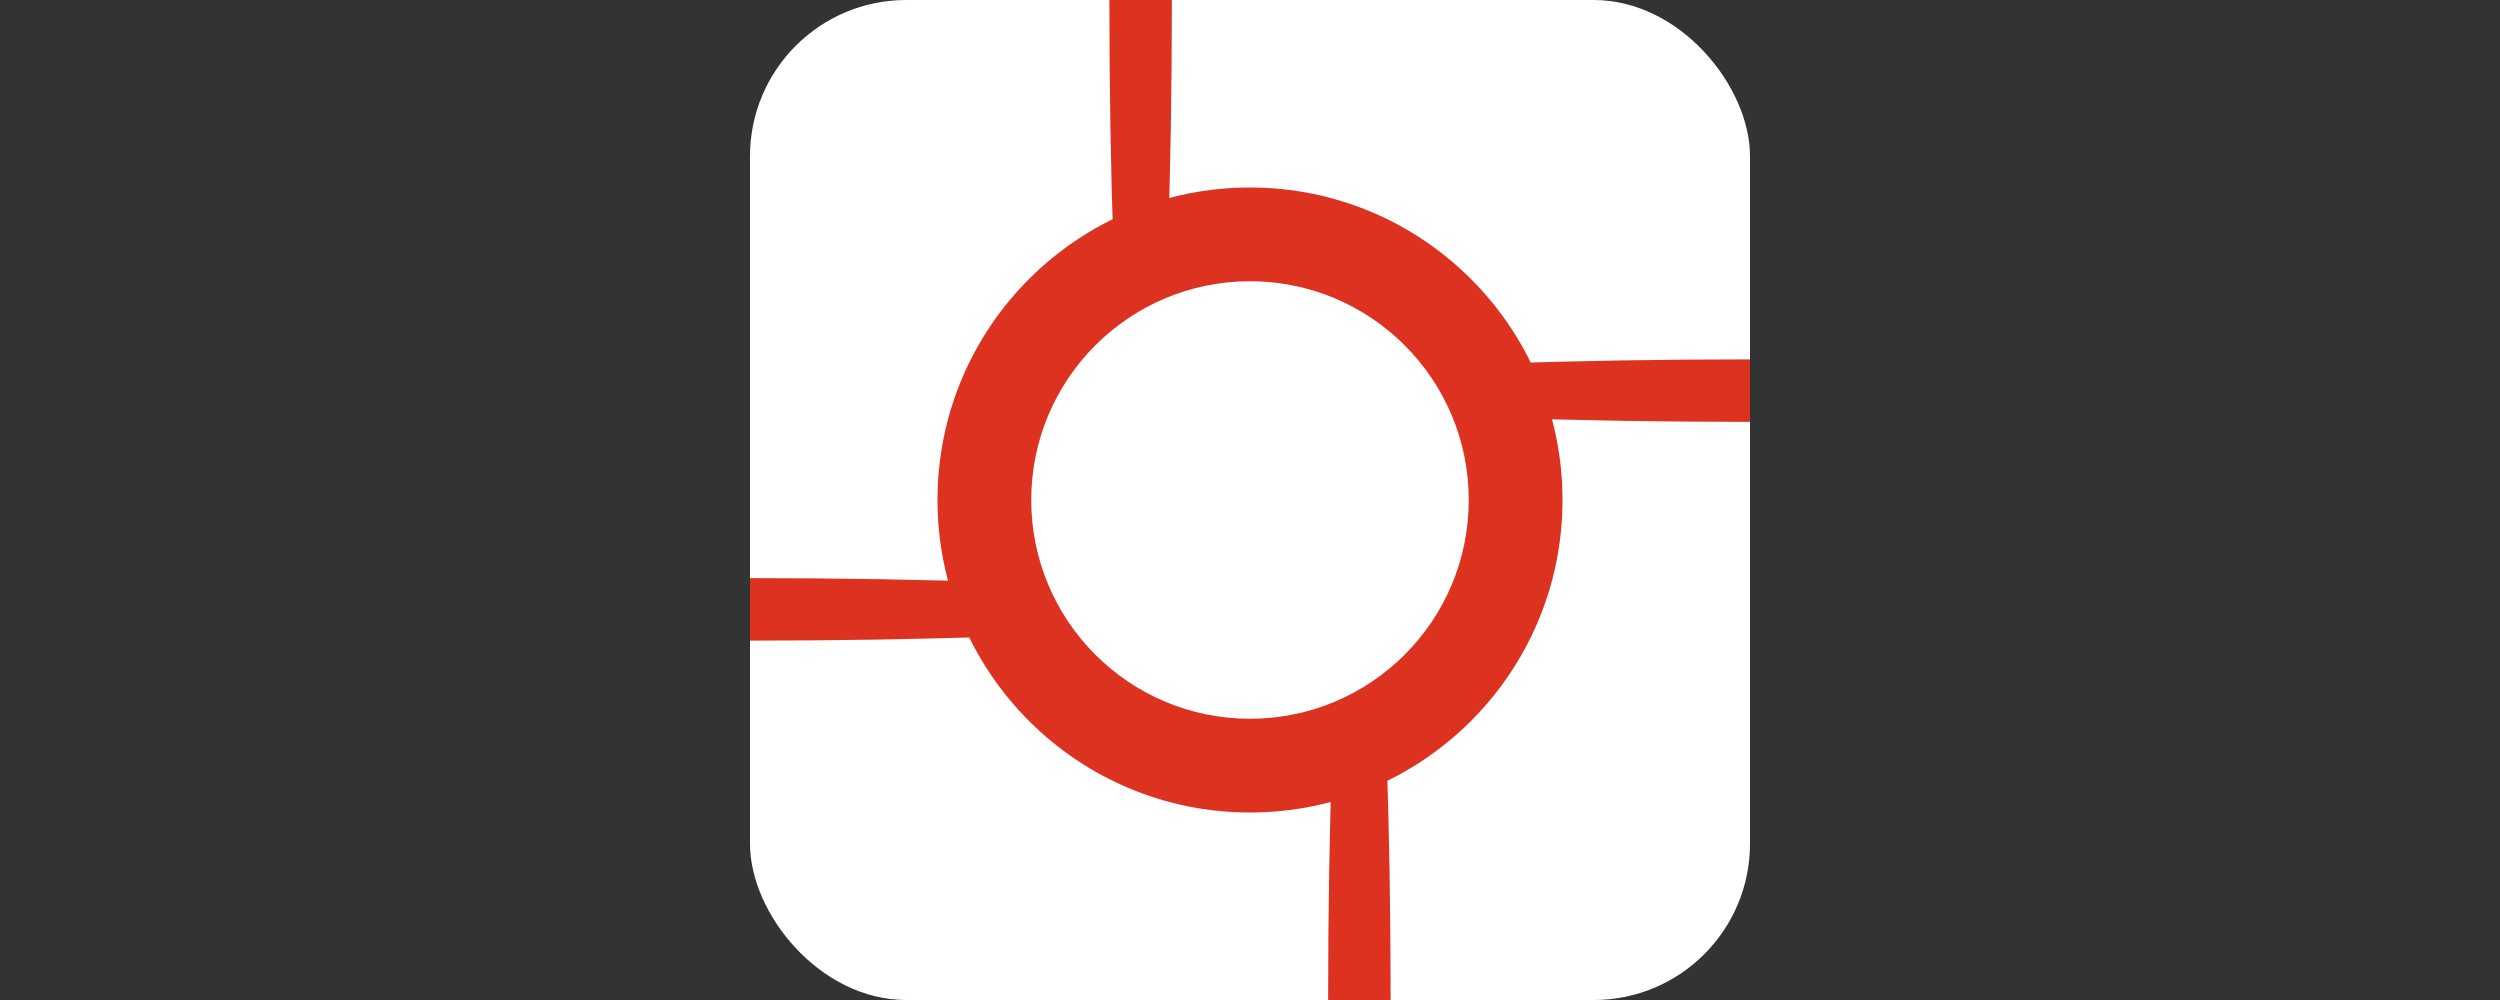
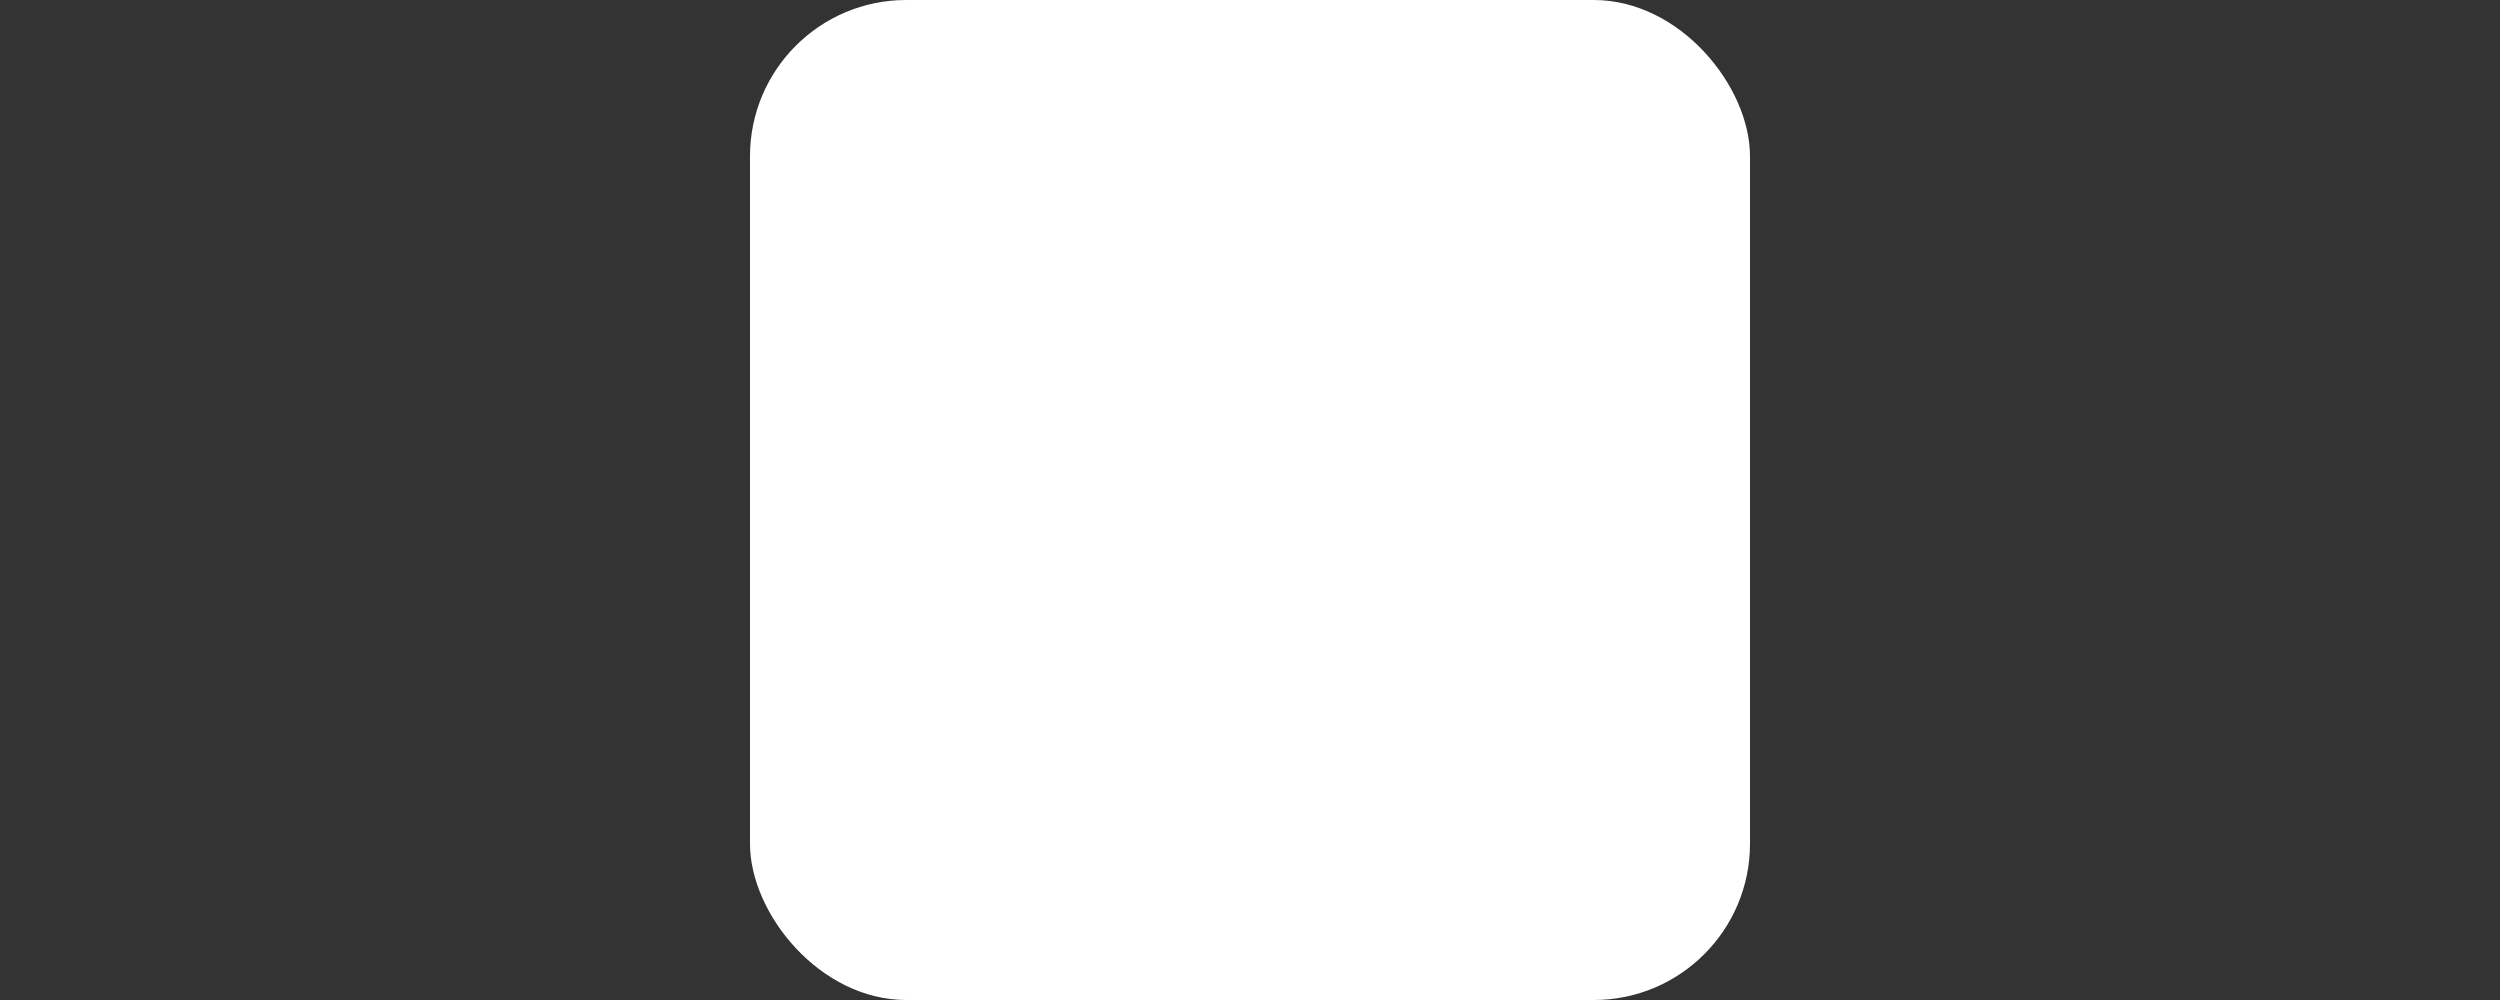
<svg xmlns="http://www.w3.org/2000/svg" version="1.1" width="160" height="64" viewBox="0 0 160 64">
  <rect x="0" y="0" width="160" height="64" fill="#333333" stroke="none" />
  <clipPath id="logoBound">
-     <rect x="0" y="0" width="64" height="64" rx="10" />
-   </clipPath>
+     </clipPath>
  <rect x="48" y="0" width="64" height="64" fill="#fff" rx="10" />
  <g transform="translate(48)" clip-path="url(#logoBound)" fill="#DE3220">
    <ellipse rx="2" ry="32" cx="39" cy="64" />
-     <ellipse rx="32" ry="2" cx="0" cy="39" />
    <ellipse rx="2" ry="32" cx="25" cy="0" />
    <ellipse rx="32" ry="2" cx="64" cy="25" />
    <circle cx="32" cy="32" r="20" />
  </g>
-   <circle transform="translate(48)" cx="32" cy="32" r="14" fill="#fff" />
</svg>